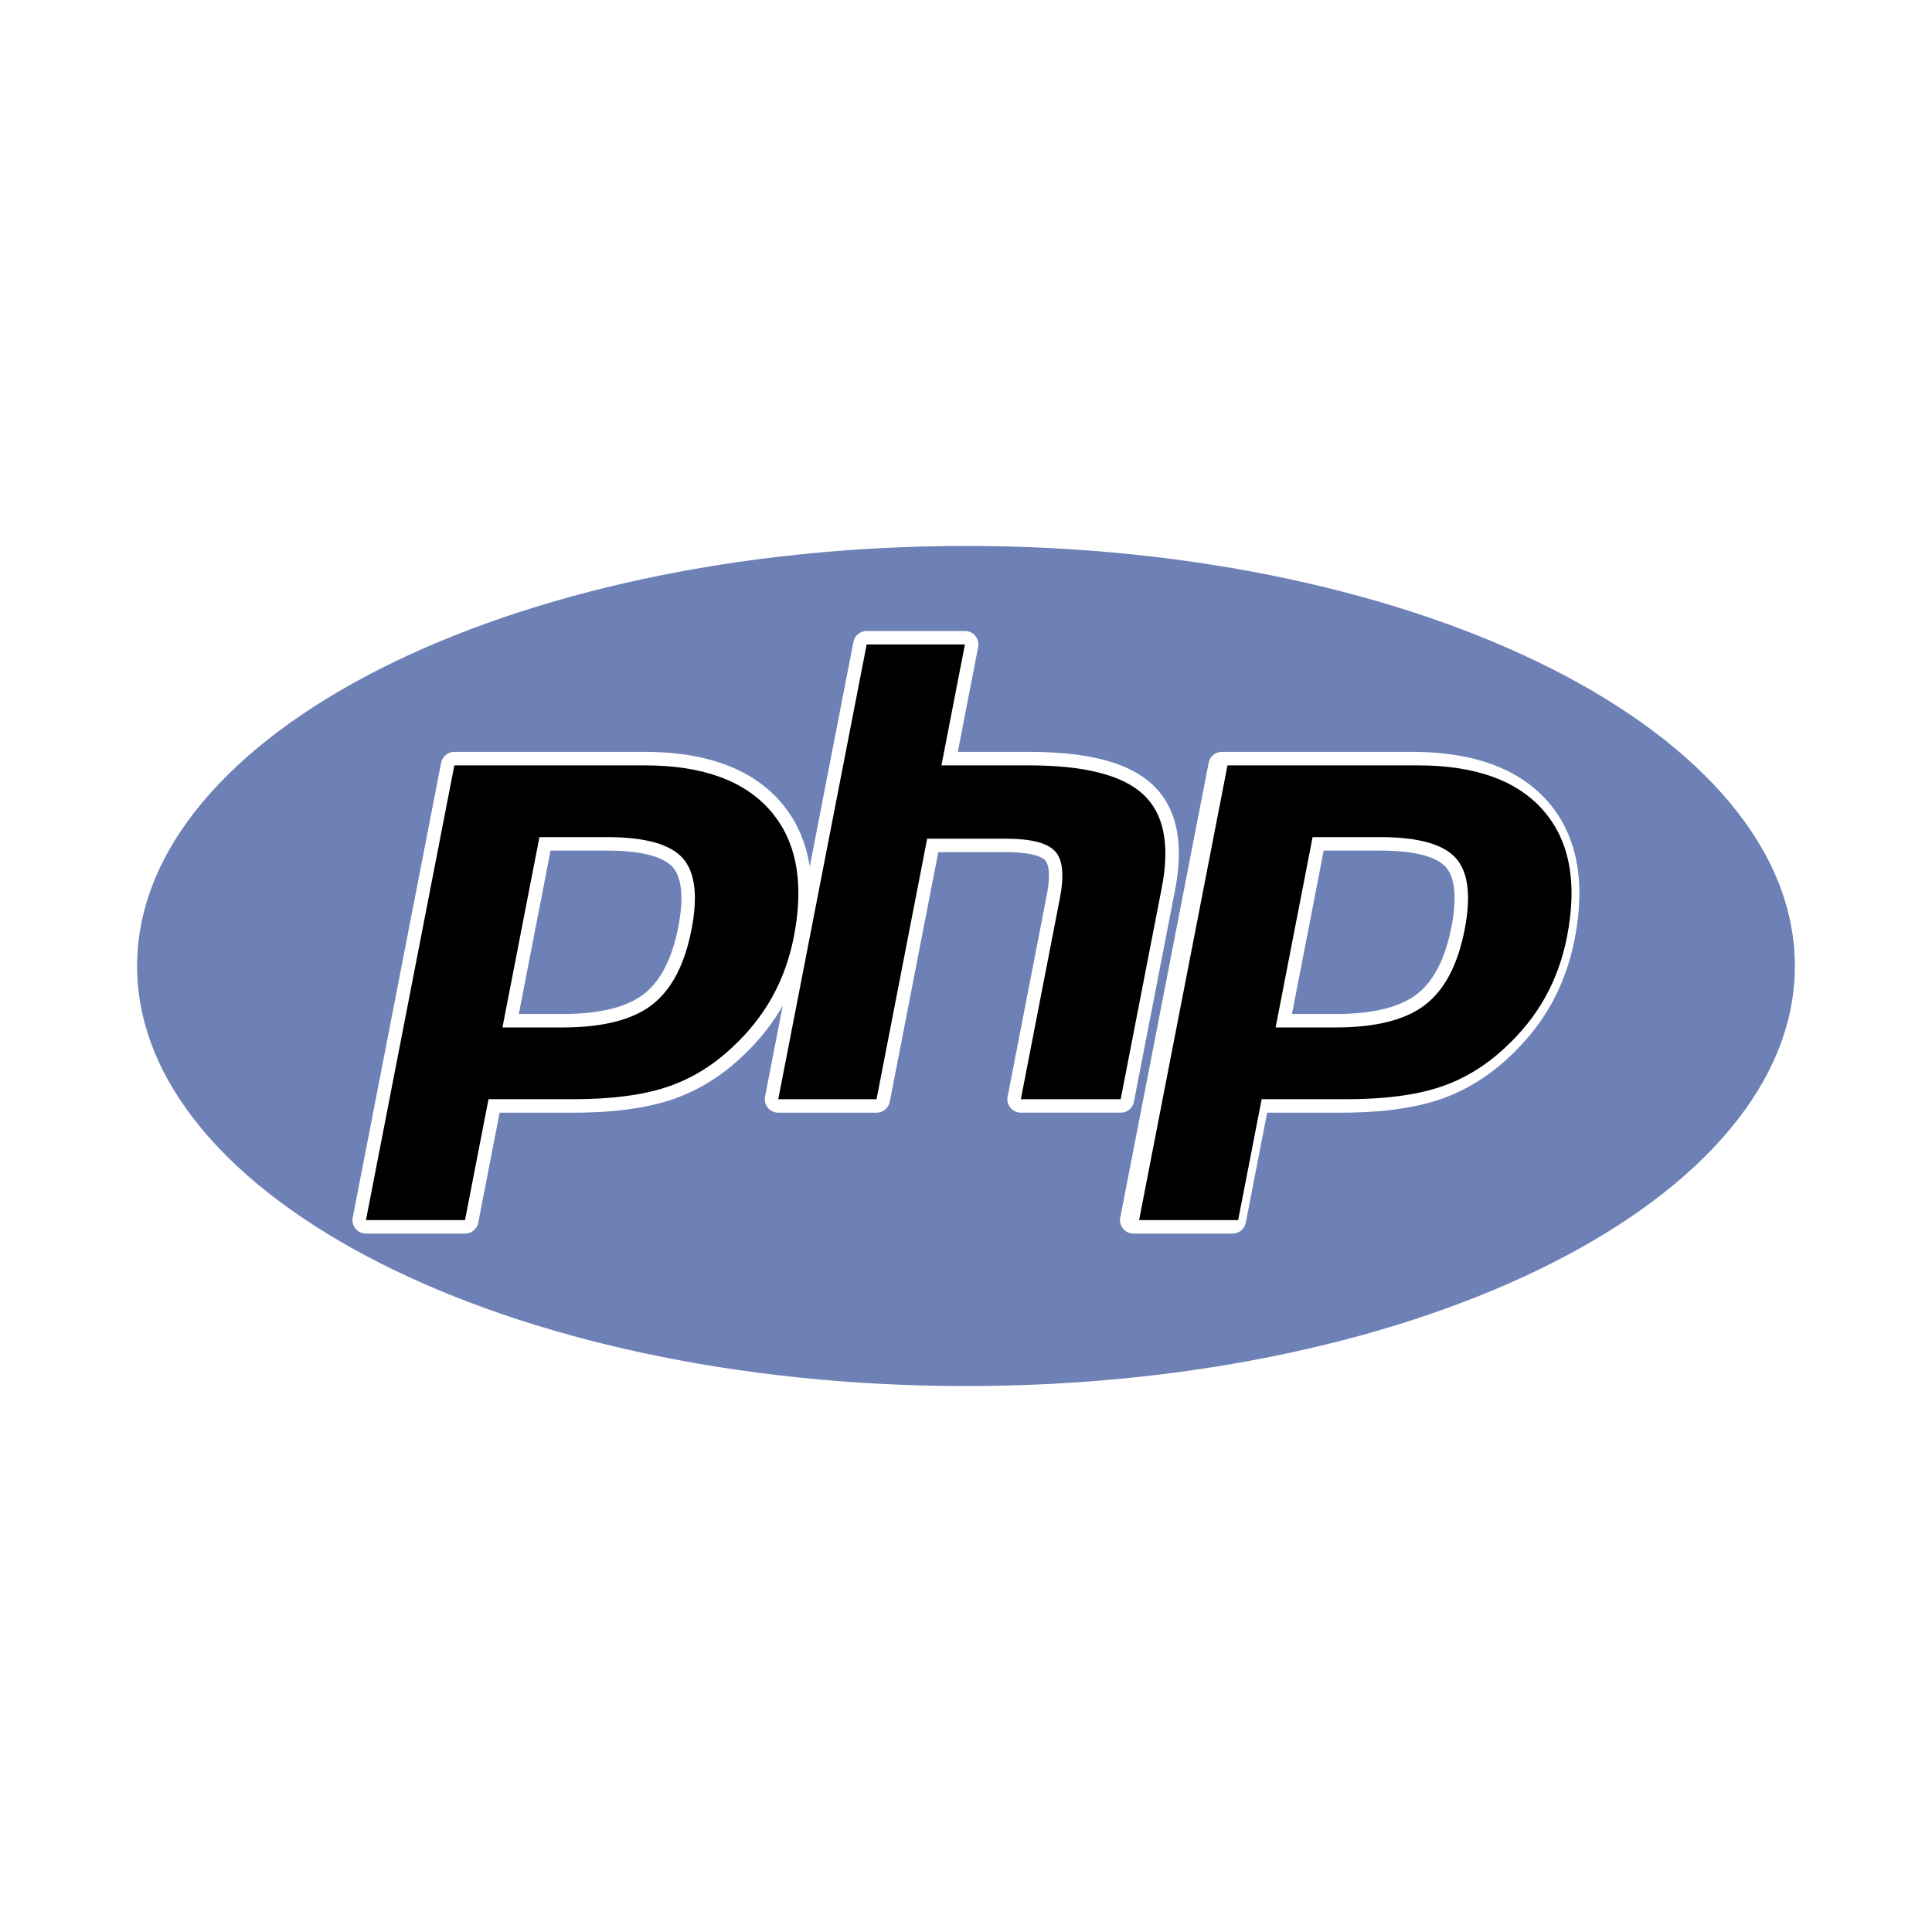
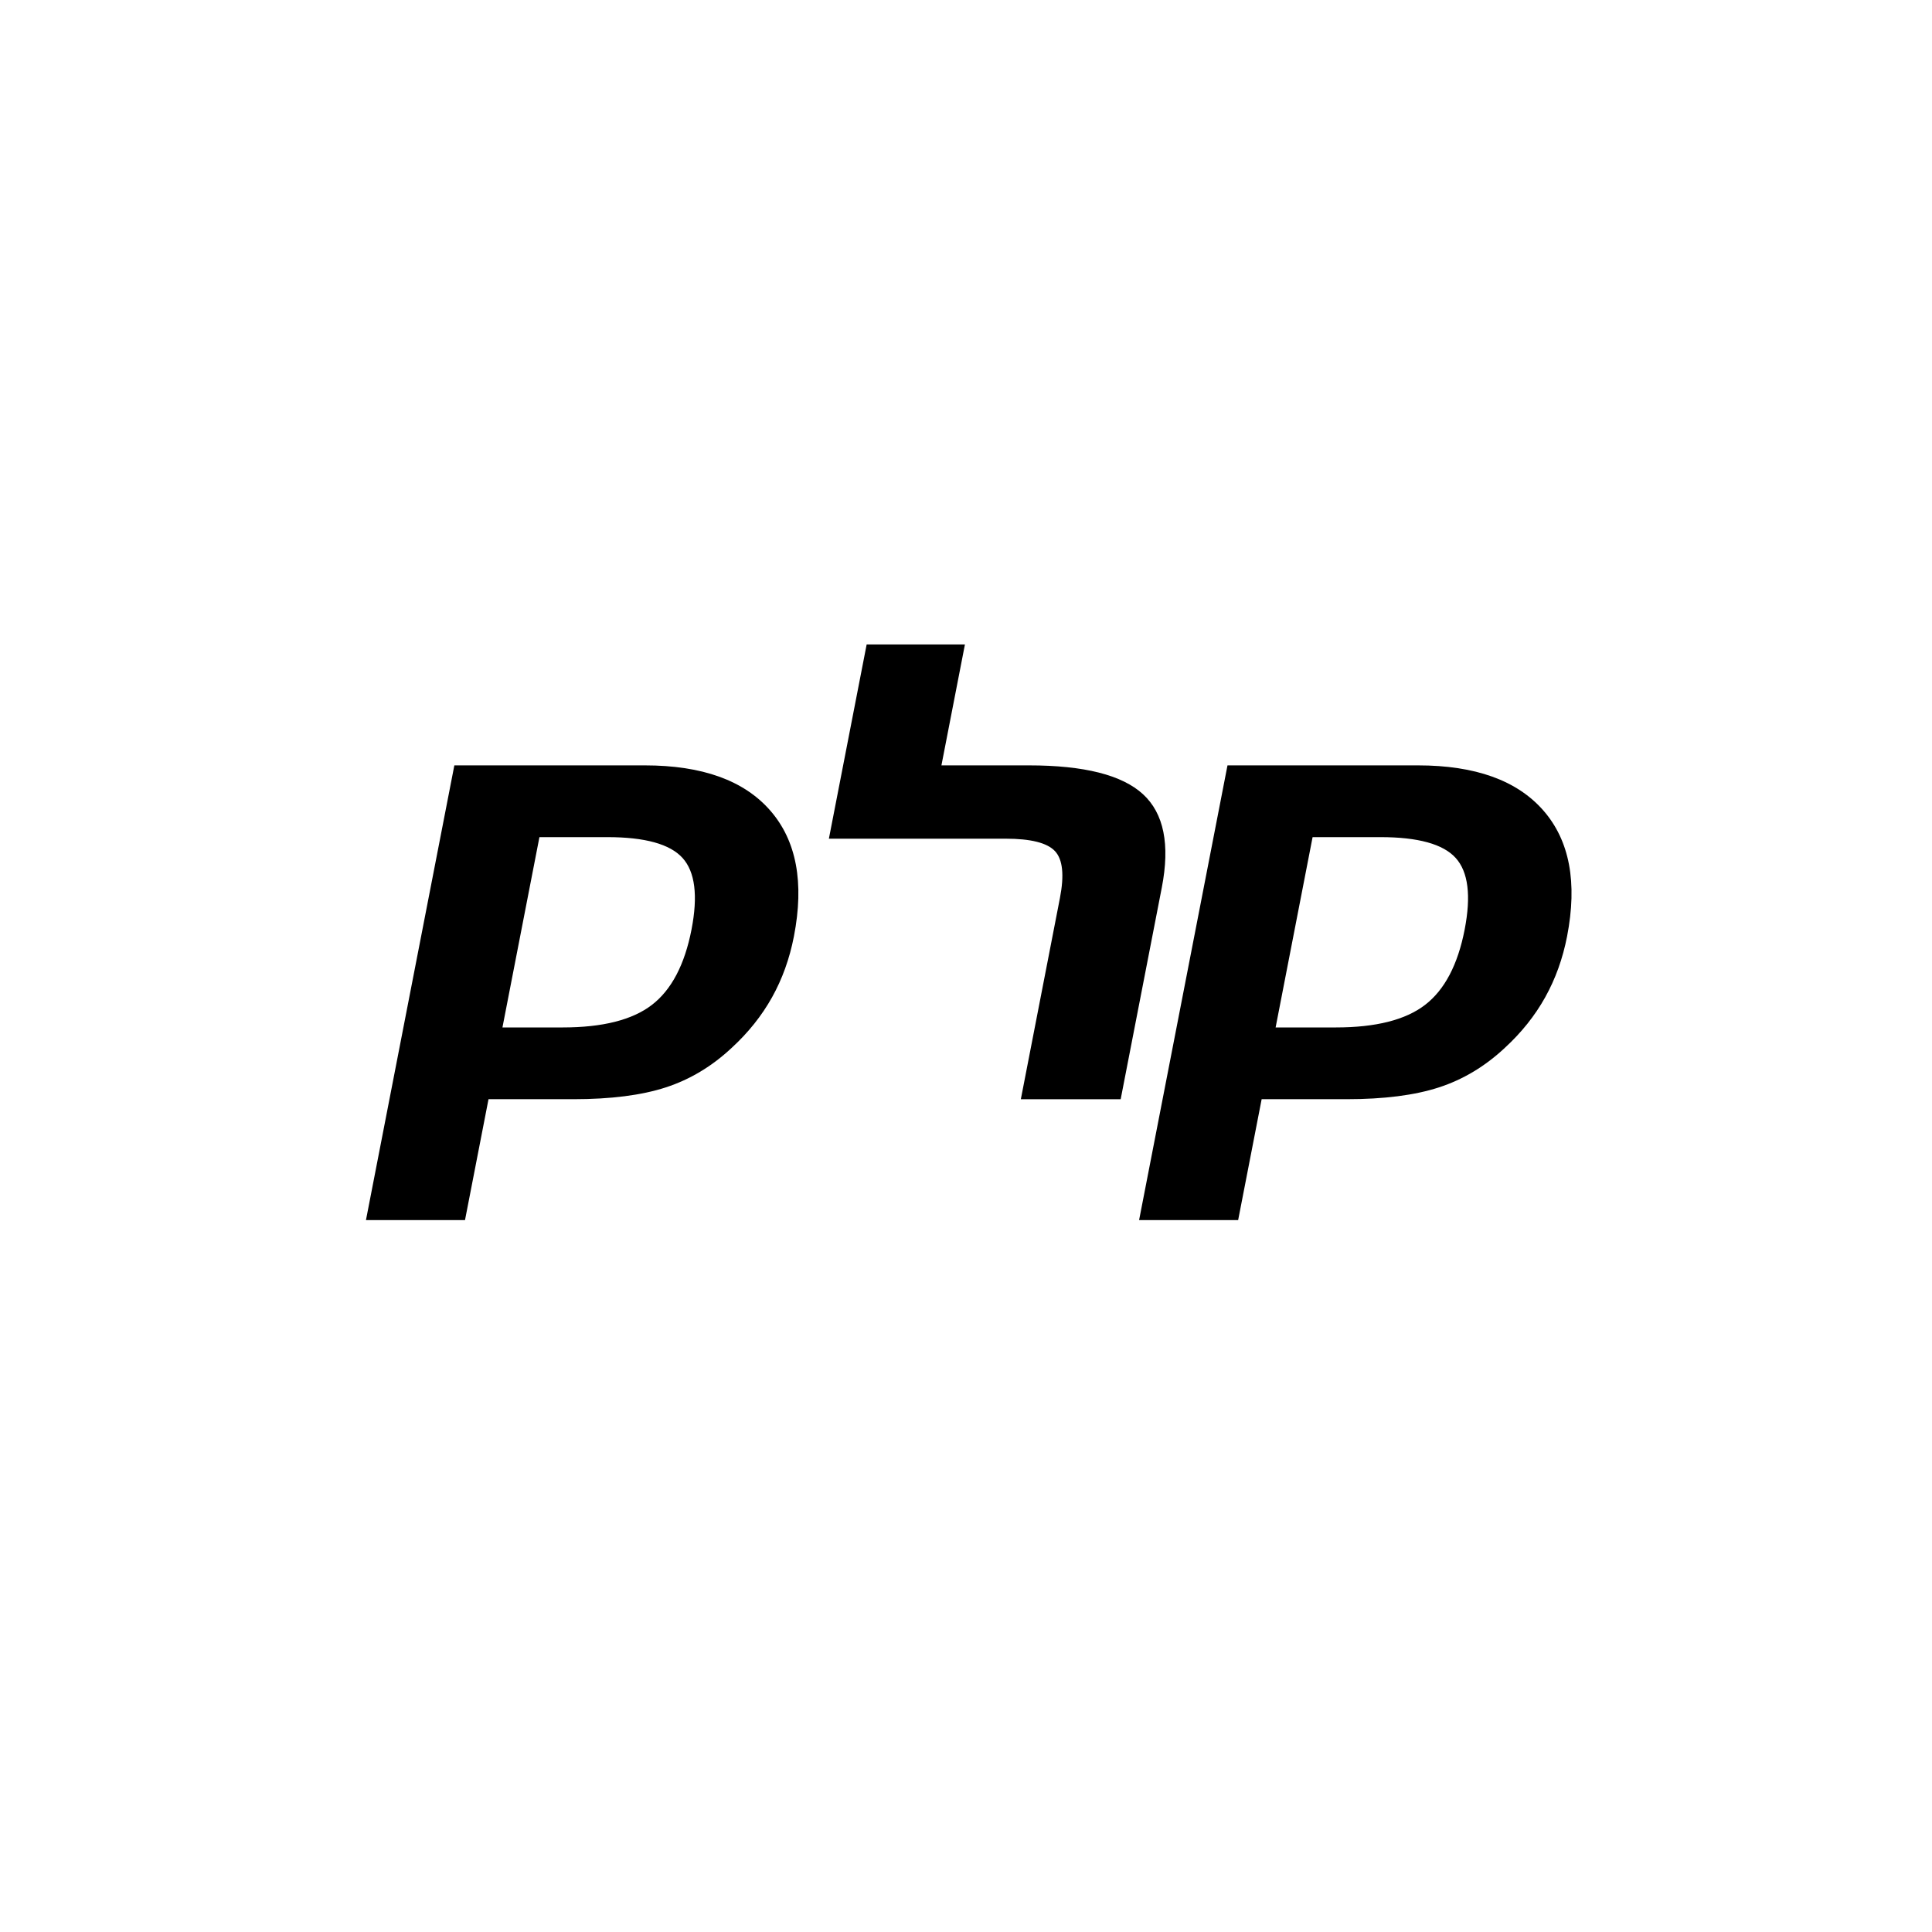
<svg xmlns="http://www.w3.org/2000/svg" height="2500" viewBox="0 0 192.756 192.756" width="2500">
  <g clip-rule="evenodd" fill-rule="evenodd">
-     <path d="m0 0h192.756v192.756h-192.756z" fill="#fff" />
    <g>
-       <path d="m96.378 138.287c45.673 0 82.698-18.764 82.698-41.909s-37.025-41.909-82.698-41.909c-45.672 0-82.698 18.764-82.698 41.909s37.026 41.909 82.698 41.909z" fill="#6e81b6" />
-       <path d="m113.131 109.924 4.102-21.112c.926-4.765.156-8.319-2.287-10.565-2.367-2.173-6.385-3.23-12.283-3.23h-7.104l2.032-10.46a1.344 1.344 0 0 0 -1.319-1.602h-9.805c-.644 0-1.197.457-1.32 1.089l-4.357 22.413c-.396-2.522-1.372-4.69-2.934-6.479-2.876-3.292-7.425-4.961-13.522-4.961h-19.004c-.644 0-1.197.457-1.32 1.088l-8.817 45.368c-.077.395.026.801.282 1.111.255.311.635.49 1.038.49h9.882c.644 0 1.197-.457 1.32-1.09l2.133-10.973h7.356c3.86 0 7.104-.418 9.636-1.242 2.589-.842 4.972-2.27 7.072-4.236 1.697-1.559 3.099-3.305 4.178-5.188l-1.761 9.064c-.077.395.026.803.282 1.111.255.311.636.49 1.038.49h9.805c.644 0 1.197-.457 1.32-1.088l4.839-24.903h6.728c2.867 0 3.707.571 3.936.816.207.224.637 1.013.154 3.5l-3.9 20.073a1.347 1.347 0 0 0 1.32 1.601h9.961a1.341 1.341 0 0 0 1.319-1.085zm-45.458-17.444c-.616 3.165-1.776 5.422-3.45 6.709-1.7 1.311-4.419 1.975-8.082 1.975h-4.38l3.167-16.298h5.663c4.16 0 5.836.889 6.509 1.634.933 1.034 1.131 3.103.573 5.98zm86.759-12.502c-2.875-3.292-7.424-4.961-13.521-4.961h-19.004c-.645 0-1.197.457-1.32 1.088l-8.816 45.368c-.078.395.025.801.281 1.111s.637.49 1.037.49h9.883c.645 0 1.197-.457 1.32-1.09l2.133-10.973h7.357c3.861 0 7.102-.418 9.635-1.242 2.59-.842 4.973-2.27 7.072-4.236 1.752-1.609 3.193-3.418 4.285-5.371s1.875-4.131 2.332-6.475c1.123-5.781.224-10.393-2.674-13.709zm-9.621 12.502c-.617 3.165-1.777 5.422-3.449 6.709-1.701 1.311-4.42 1.975-8.082 1.975h-4.381l3.166-16.298h5.664c4.16 0 5.836.889 6.51 1.634.931 1.034 1.13 3.103.572 5.98z" fill="#fff" />
-       <path d="m60.591 83.521c3.754 0 6.257.693 7.508 2.079 1.25 1.386 1.548 3.766.894 7.137-.684 3.511-2 6.017-3.95 7.519s-4.918 2.252-8.902 2.252h-6.012l3.69-18.987zm-24.079 38.208h9.882l2.345-12.061h8.465c3.735 0 6.808-.393 9.22-1.178s4.605-2.1 6.578-3.947c1.656-1.521 2.996-3.201 4.022-5.037 1.025-1.836 1.753-3.861 2.184-6.076 1.046-5.378.257-9.567-2.365-12.567-2.621-3.001-6.792-4.501-12.509-4.501h-19.004zm49.954-57.429h9.805l-2.344 12.062h8.736c5.494 0 9.287.958 11.373 2.875s2.711 5.024 1.877 9.319l-4.102 21.112h-9.961l3.9-20.074c.443-2.284.281-3.841-.49-4.672-.771-.83-2.412-1.246-4.92-1.246h-7.836l-5.051 25.992h-9.805zm51.263 19.221c3.754 0 6.256.693 7.508 2.079 1.25 1.386 1.547 3.766.893 7.137-.682 3.511-1.998 6.017-3.949 7.519-1.949 1.502-4.918 2.252-8.9 2.252h-6.012l3.689-18.987zm-24.081 38.208h9.883l2.344-12.061h8.465c3.736 0 6.809-.393 9.221-1.178s4.605-2.1 6.578-3.947c1.656-1.521 2.996-3.201 4.021-5.037s1.754-3.861 2.186-6.076c1.045-5.378.256-9.567-2.365-12.567-2.623-3.001-6.793-4.501-12.51-4.501h-19.004z" />
+       <path d="m60.591 83.521c3.754 0 6.257.693 7.508 2.079 1.25 1.386 1.548 3.766.894 7.137-.684 3.511-2 6.017-3.95 7.519s-4.918 2.252-8.902 2.252h-6.012l3.69-18.987zm-24.079 38.208h9.882l2.345-12.061h8.465c3.735 0 6.808-.393 9.22-1.178s4.605-2.1 6.578-3.947c1.656-1.521 2.996-3.201 4.022-5.037 1.025-1.836 1.753-3.861 2.184-6.076 1.046-5.378.257-9.567-2.365-12.567-2.621-3.001-6.792-4.501-12.509-4.501h-19.004zm49.954-57.429h9.805l-2.344 12.062h8.736c5.494 0 9.287.958 11.373 2.875s2.711 5.024 1.877 9.319l-4.102 21.112h-9.961l3.9-20.074c.443-2.284.281-3.841-.49-4.672-.771-.83-2.412-1.246-4.92-1.246h-7.836h-9.805zm51.263 19.221c3.754 0 6.256.693 7.508 2.079 1.25 1.386 1.547 3.766.893 7.137-.682 3.511-1.998 6.017-3.949 7.519-1.949 1.502-4.918 2.252-8.9 2.252h-6.012l3.689-18.987zm-24.081 38.208h9.883l2.344-12.061h8.465c3.736 0 6.809-.393 9.221-1.178s4.605-2.1 6.578-3.947c1.656-1.521 2.996-3.201 4.021-5.037s1.754-3.861 2.186-6.076c1.045-5.378.256-9.567-2.365-12.567-2.623-3.001-6.793-4.501-12.51-4.501h-19.004z" />
    </g>
  </g>
</svg>